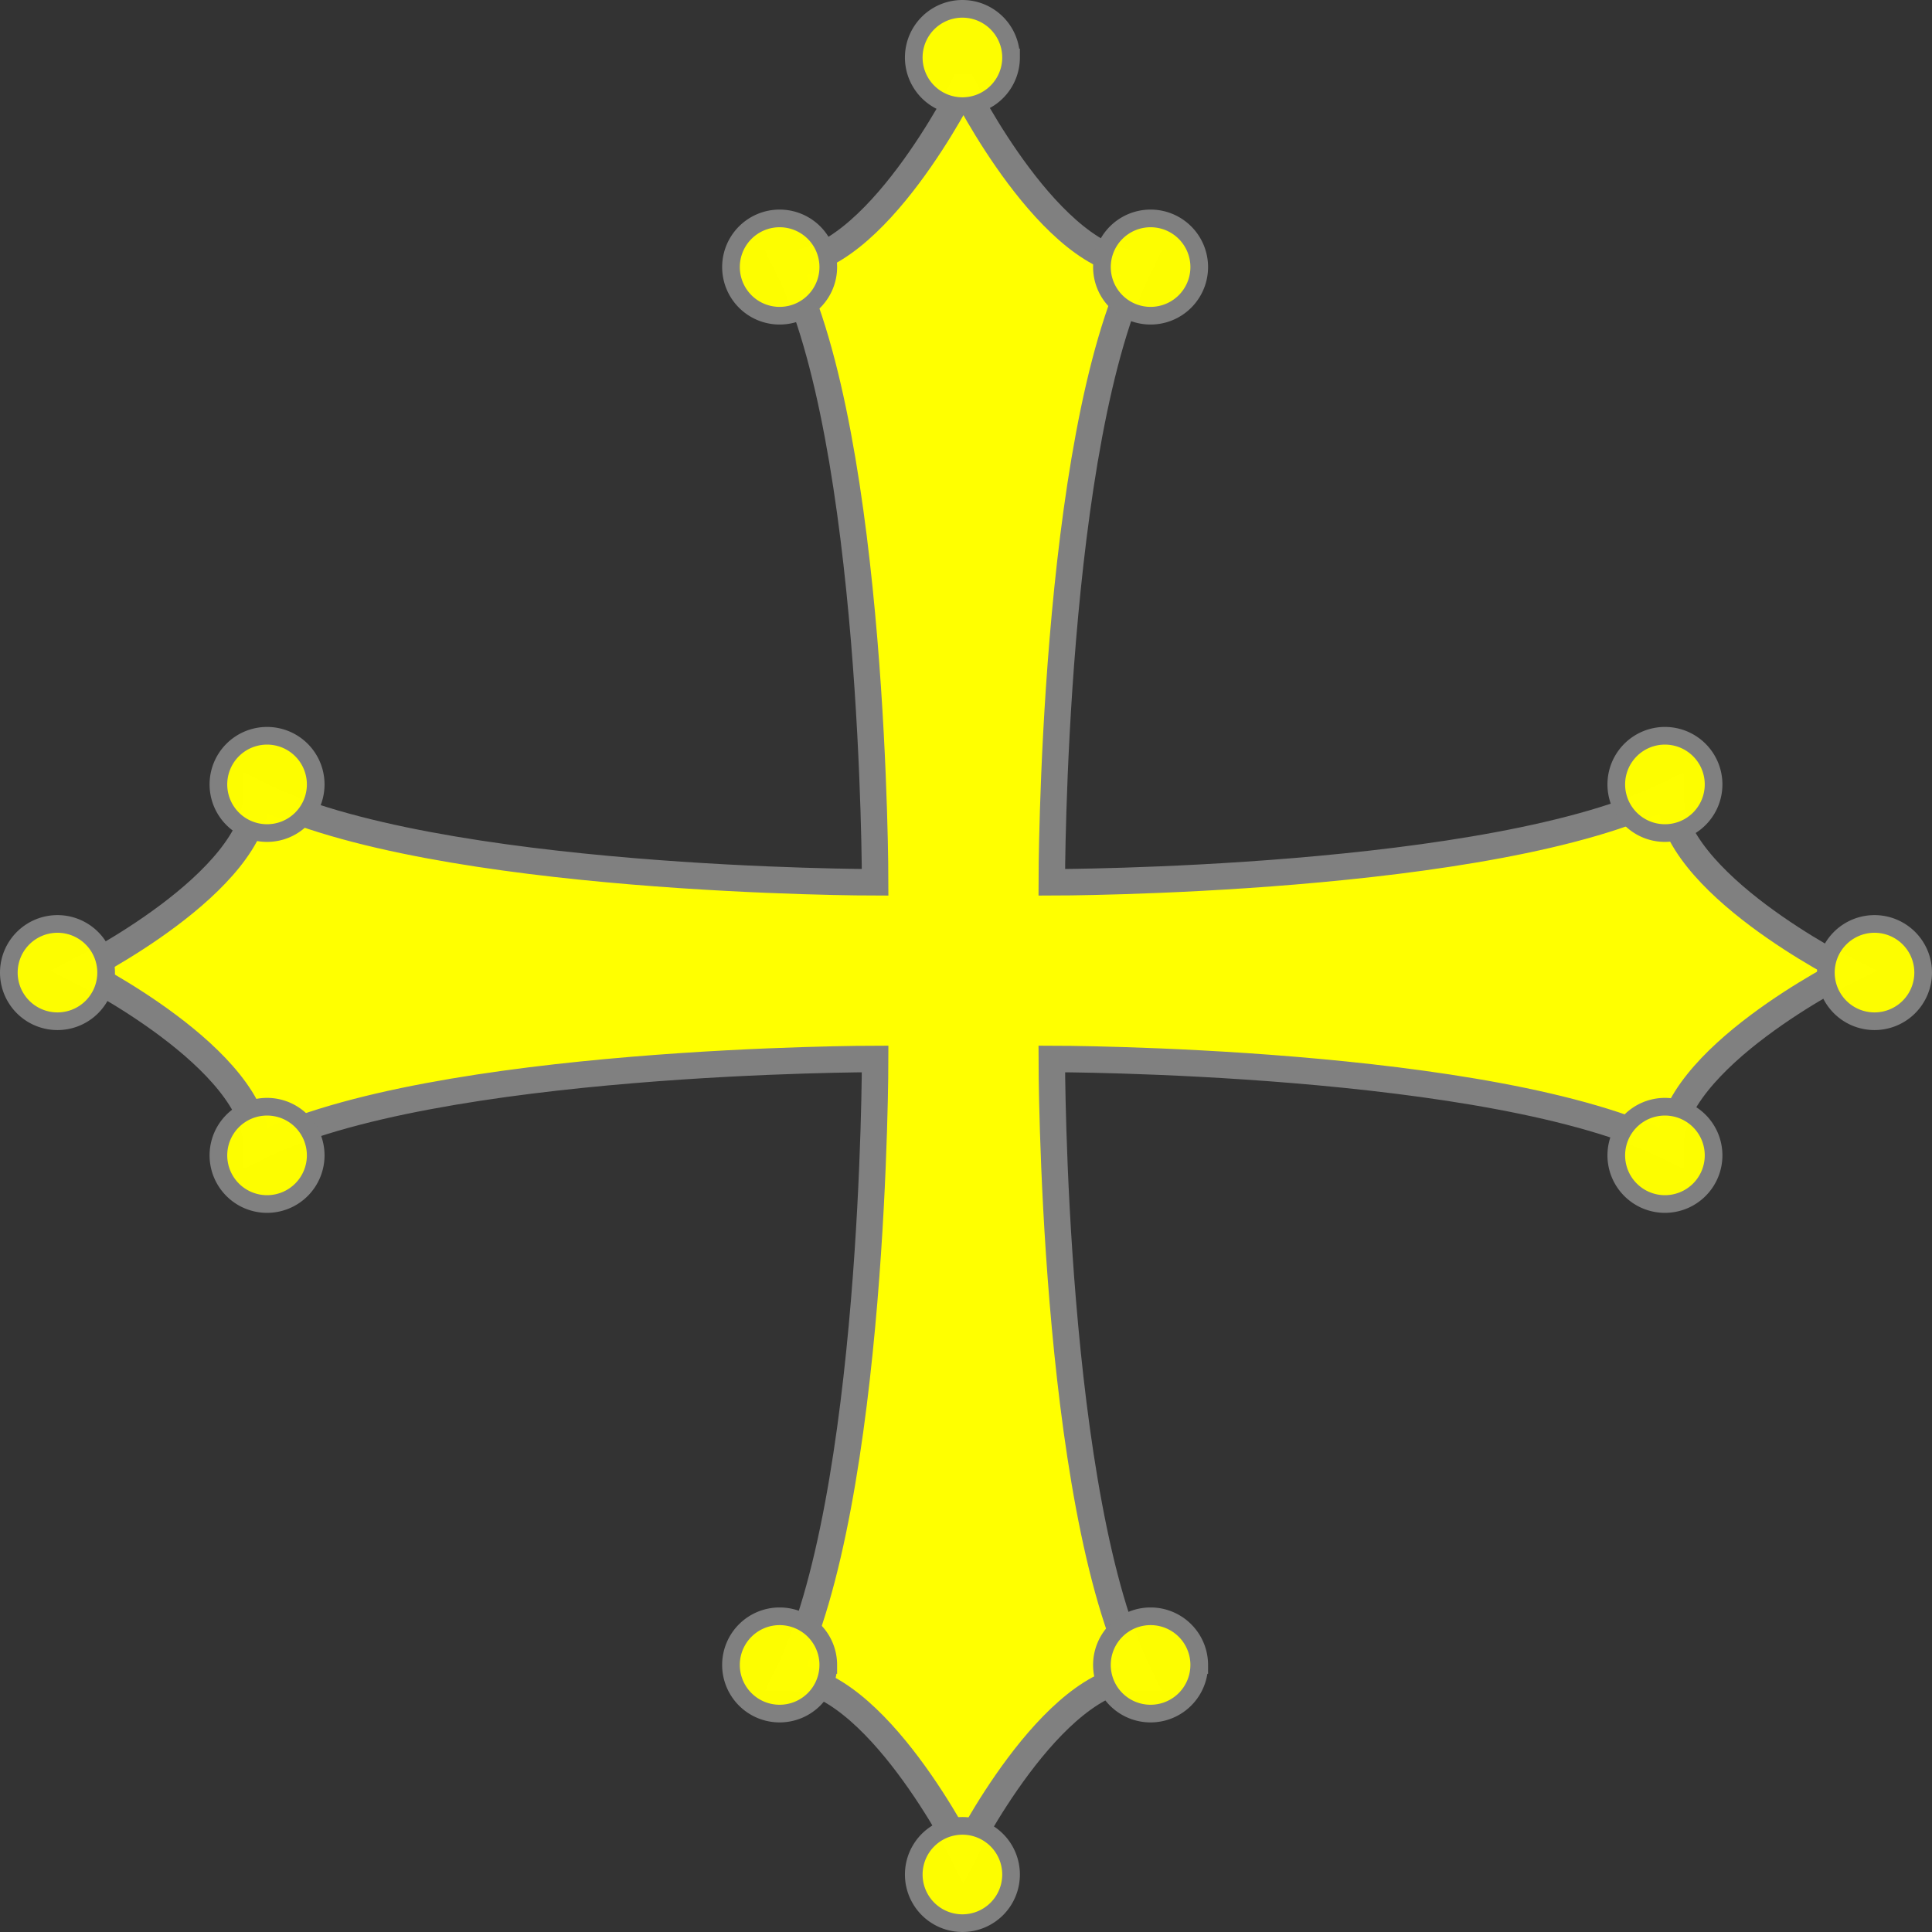
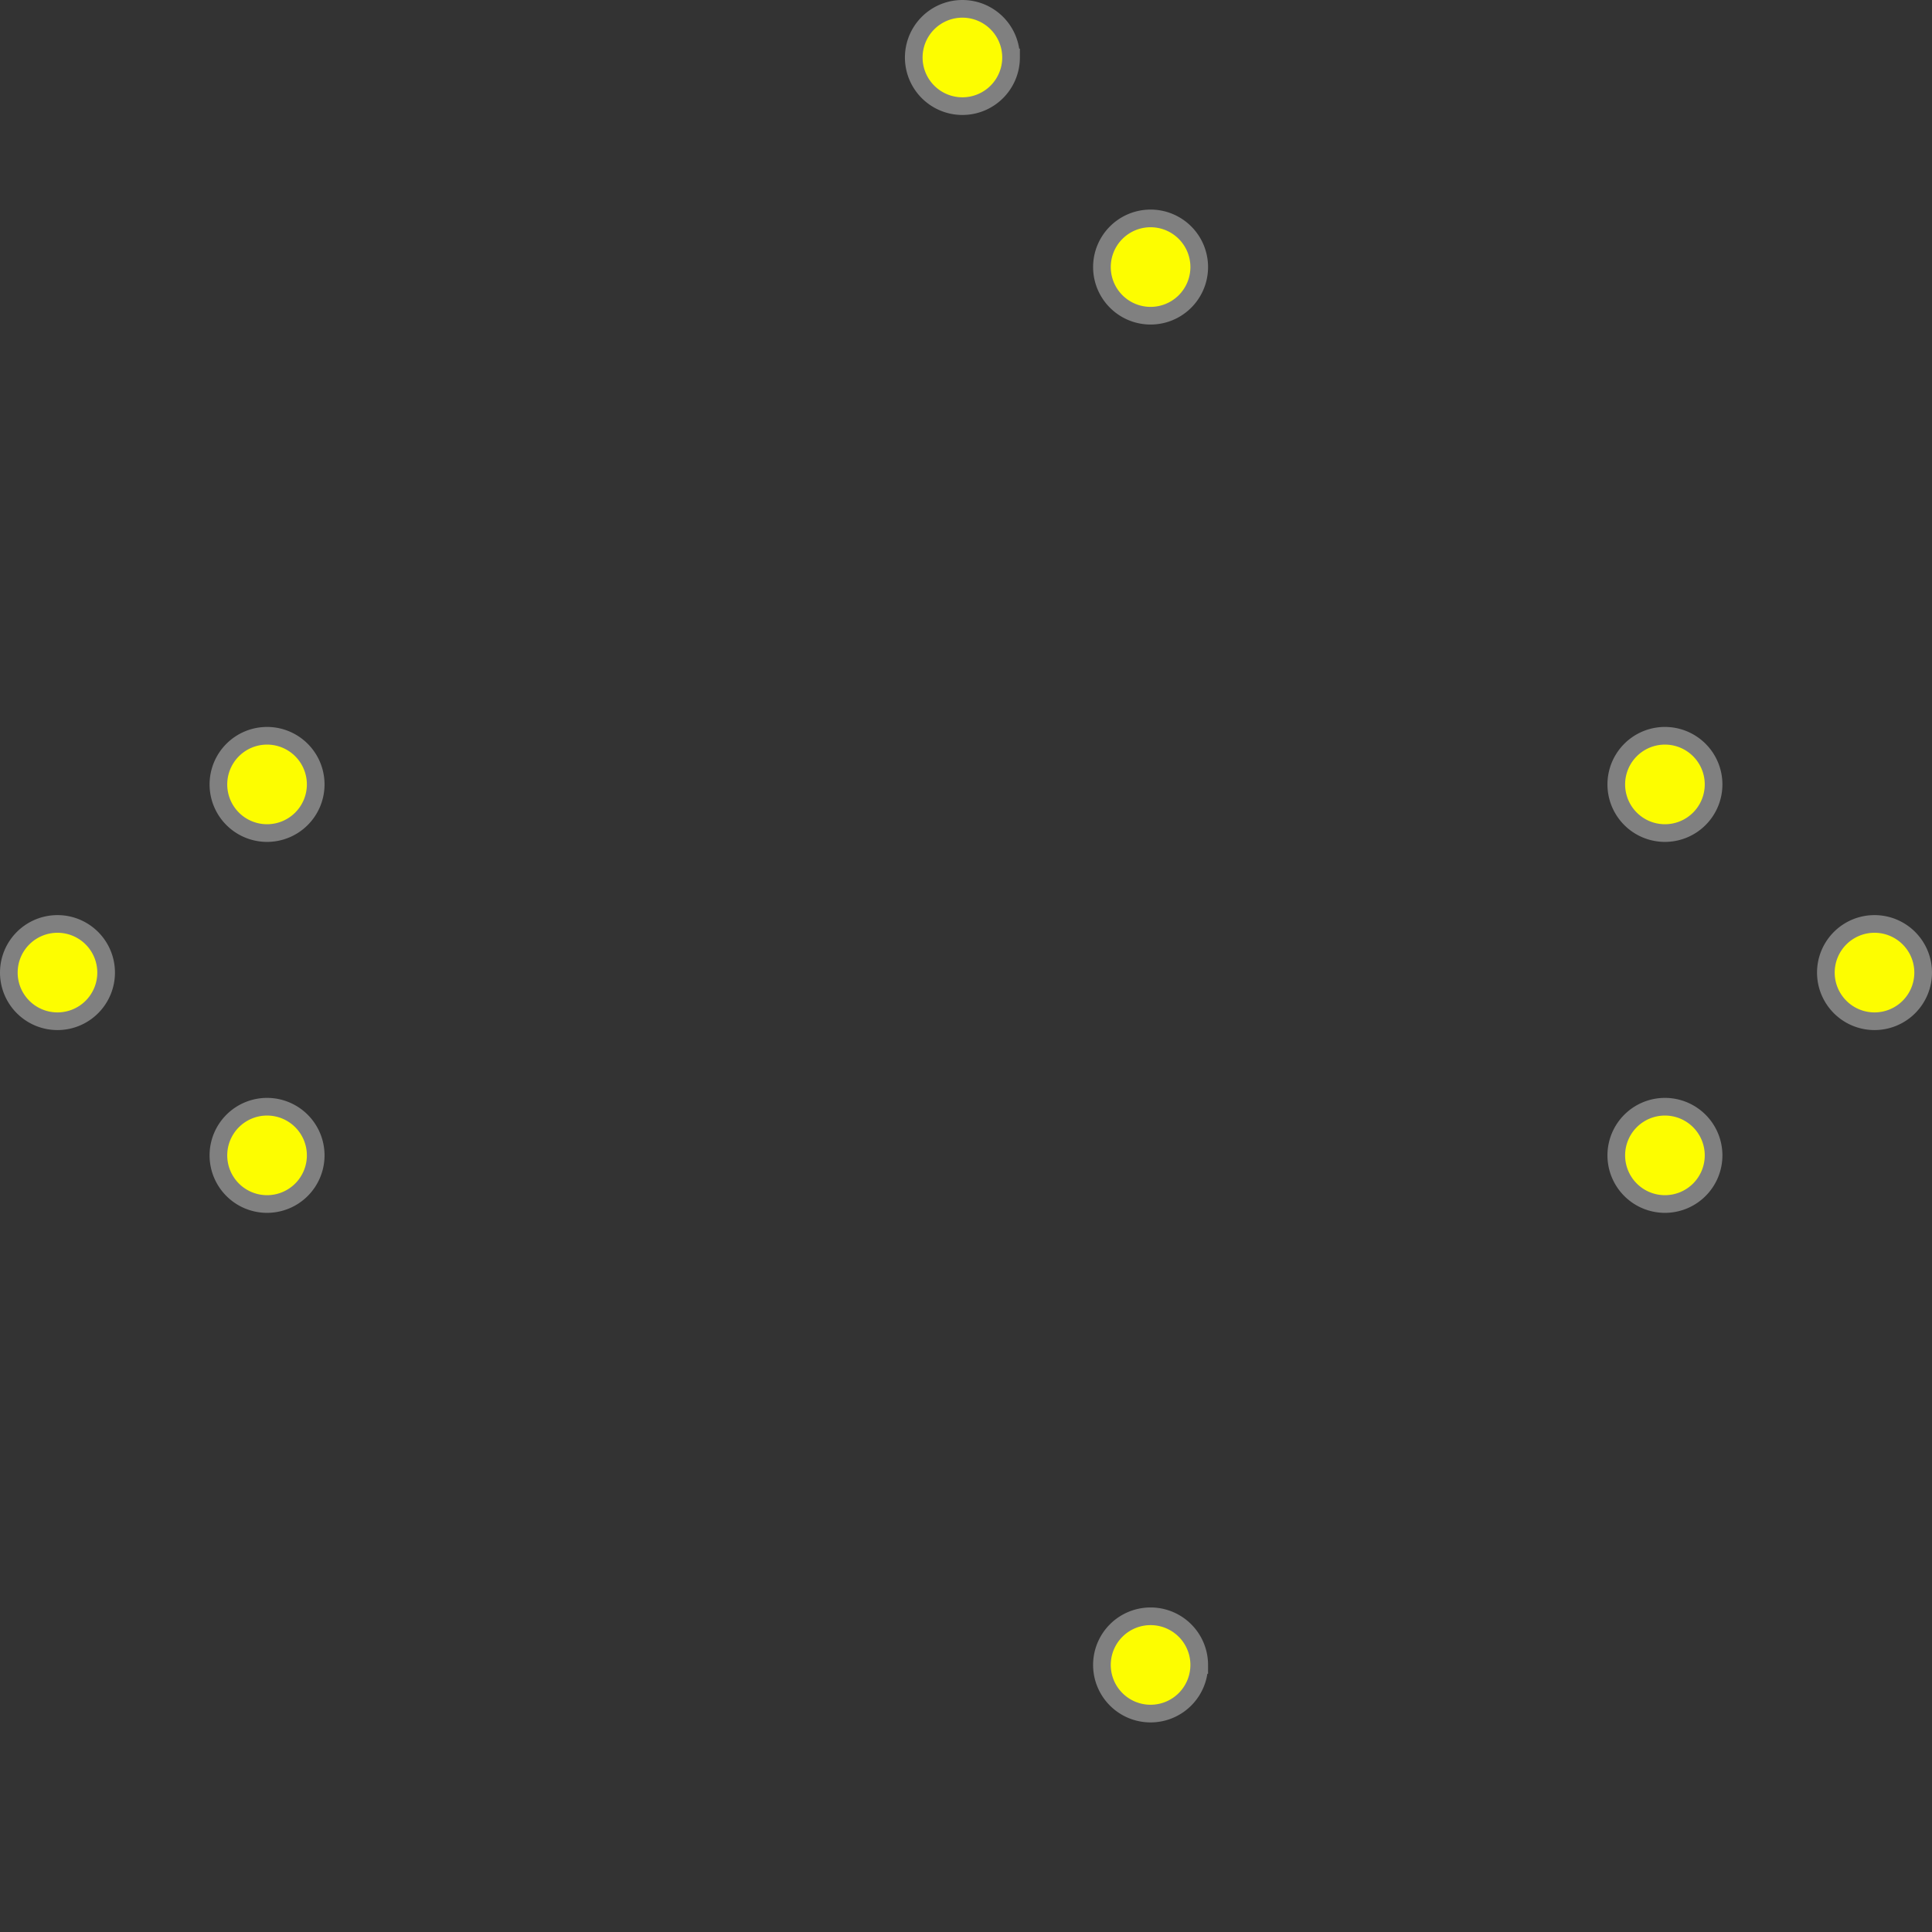
<svg xmlns="http://www.w3.org/2000/svg" id="svg21732" version="1.1" height="218.746" width="218.746">
  <rect width="100%" height="100%" fill="#333333" stroke="none" />
  <g transform="translate(9.085,9.898)" id="body" style="fill:#ffff00;fill-opacity:1;fill-rule:evenodd;stroke:#808080;stroke-width:3;stroke-linecap:butt;stroke-linejoin:miter;stroke-miterlimit:4;stroke-dasharray:none;stroke-opacity:1">
-     <path style="stroke:#808080" id="path21729" d="m 100,0 c 0,0 10,20 20,20 -10,20 -10,70 -10,70 0,0 50,0 70,-10 0,10 20,20 20,20 0,0 -20,10 -20,20 -20,-10 -70,-10 -70,-10 0,0 0,50 10,70 -10,0 -20,20 -20,20 0,0 -10,-20 -20,-20 10,-20 10,-70 10,-70 0,0 -50,0 -70,10 C 20,110 0,100 0,100 0,100 20,90 20,80 40,90 90,90 90,90 90,90 90,40 80,20 90,20 100,0 100,0 Z" />
-   </g>
+     </g>
  <path id="path22284" d="M 114.475,6.508 A 5.508,5.508 0 0 1 108.966,12.017 5.508,5.508 0 0 1 103.458,6.508 5.508,5.508 0 0 1 108.966,1 a 5.508,5.508 0 0 1 5.508,5.508 z" style="opacity:1;fill:#ffff00;fill-opacity:0.991;stroke:#808080;stroke-width:2;stroke-opacity:1" />
  <path style="opacity:1;fill:#ffff00;fill-opacity:0.991;stroke:#808080;stroke-width:2;stroke-opacity:1" d="m 135.78,30.237 a 5.508,5.508 0 0 1 -5.508,5.508 5.508,5.508 0 0 1 -5.508,-5.508 5.508,5.508 0 0 1 5.508,-5.508 5.508,5.508 0 0 1 5.508,5.508 z" id="path22287" />
-   <path id="path22289" d="m 93.78,30.237 a 5.508,5.508 0 0 1 -5.508,5.508 5.508,5.508 0 0 1 -5.508,-5.508 5.508,5.508 0 0 1 5.508,-5.508 5.508,5.508 0 0 1 5.508,5.508 z" style="opacity:1;fill:#ffff00;fill-opacity:0.991;stroke:#808080;stroke-width:2;stroke-opacity:1" />
-   <path style="opacity:1;fill:#ffff00;fill-opacity:0.991;stroke:#808080;stroke-width:2;stroke-opacity:1" d="m 114.475,212.237 a 5.508,5.508 0 0 0 -5.508,-5.508 5.508,5.508 0 0 0 -5.508,5.508 5.508,5.508 0 0 0 5.508,5.508 5.508,5.508 0 0 0 5.508,-5.508 z" id="path22291" />
  <path id="path22293" d="M 135.78,188.508 A 5.508,5.508 0 0 0 130.271,183 a 5.508,5.508 0 0 0 -5.508,5.508 5.508,5.508 0 0 0 5.508,5.508 5.508,5.508 0 0 0 5.508,-5.508 z" style="opacity:1;fill:#ffff00;fill-opacity:0.991;stroke:#808080;stroke-width:2;stroke-opacity:1" />
-   <path style="opacity:1;fill:#ffff00;fill-opacity:0.991;stroke:#808080;stroke-width:2;stroke-opacity:1" d="M 93.78,188.508 A 5.508,5.508 0 0 0 88.271,183 a 5.508,5.508 0 0 0 -5.508,5.508 5.508,5.508 0 0 0 5.508,5.508 5.508,5.508 0 0 0 5.508,-5.508 z" id="path22295" />
  <g transform="rotate(-90,135.949,74.051)" id="g22306">
    <path style="opacity:1;fill:#ffff00;fill-opacity:0.991;stroke:#808080;stroke-width:2;stroke-opacity:1" d="m 94.373,150.339 a 5.508,5.508 0 0 0 5.508,5.508 5.508,5.508 0 0 0 5.508,-5.508 5.508,5.508 0 0 0 -5.508,-5.508 5.508,5.508 0 0 0 -5.508,5.508 z" id="path22297" />
    <path id="path22299" d="m 115.678,126.61 a 5.508,5.508 0 0 0 5.508,5.508 5.508,5.508 0 0 0 5.508,-5.508 5.508,5.508 0 0 0 -5.508,-5.508 5.508,5.508 0 0 0 -5.508,5.508 z" style="opacity:1;fill:#ffff00;fill-opacity:0.991;stroke:#808080;stroke-width:2;stroke-opacity:1" />
    <path style="opacity:1;fill:#ffff00;fill-opacity:0.991;stroke:#808080;stroke-width:2;stroke-opacity:1" d="m 73.678,126.61 a 5.508,5.508 0 0 0 5.508,5.508 5.508,5.508 0 0 0 5.508,-5.508 5.508,5.508 0 0 0 -5.508,-5.508 5.508,5.508 0 0 0 -5.508,5.508 z" id="path22301" />
  </g>
  <g id="g22314" transform="matrix(0,-1,-1,0,156.847,210)">
    <path id="path22308" d="m 94.373,150.339 a 5.508,5.508 0 0 0 5.508,5.508 5.508,5.508 0 0 0 5.508,-5.508 5.508,5.508 0 0 0 -5.508,-5.508 5.508,5.508 0 0 0 -5.508,5.508 z" style="opacity:1;fill:#ffff00;fill-opacity:0.991;stroke:#808080;stroke-width:2;stroke-opacity:1" />
    <path style="opacity:1;fill:#ffff00;fill-opacity:0.991;stroke:#808080;stroke-width:2;stroke-opacity:1" d="m 115.678,126.61 a 5.508,5.508 0 0 0 5.508,5.508 5.508,5.508 0 0 0 5.508,-5.508 5.508,5.508 0 0 0 -5.508,-5.508 5.508,5.508 0 0 0 -5.508,5.508 z" id="path22310" />
    <path id="path22312" d="m 73.678,126.61 a 5.508,5.508 0 0 0 5.508,5.508 5.508,5.508 0 0 0 5.508,-5.508 5.508,5.508 0 0 0 -5.508,-5.508 5.508,5.508 0 0 0 -5.508,5.508 z" style="opacity:1;fill:#ffff00;fill-opacity:0.991;stroke:#808080;stroke-width:2;stroke-opacity:1" />
  </g>
</svg>